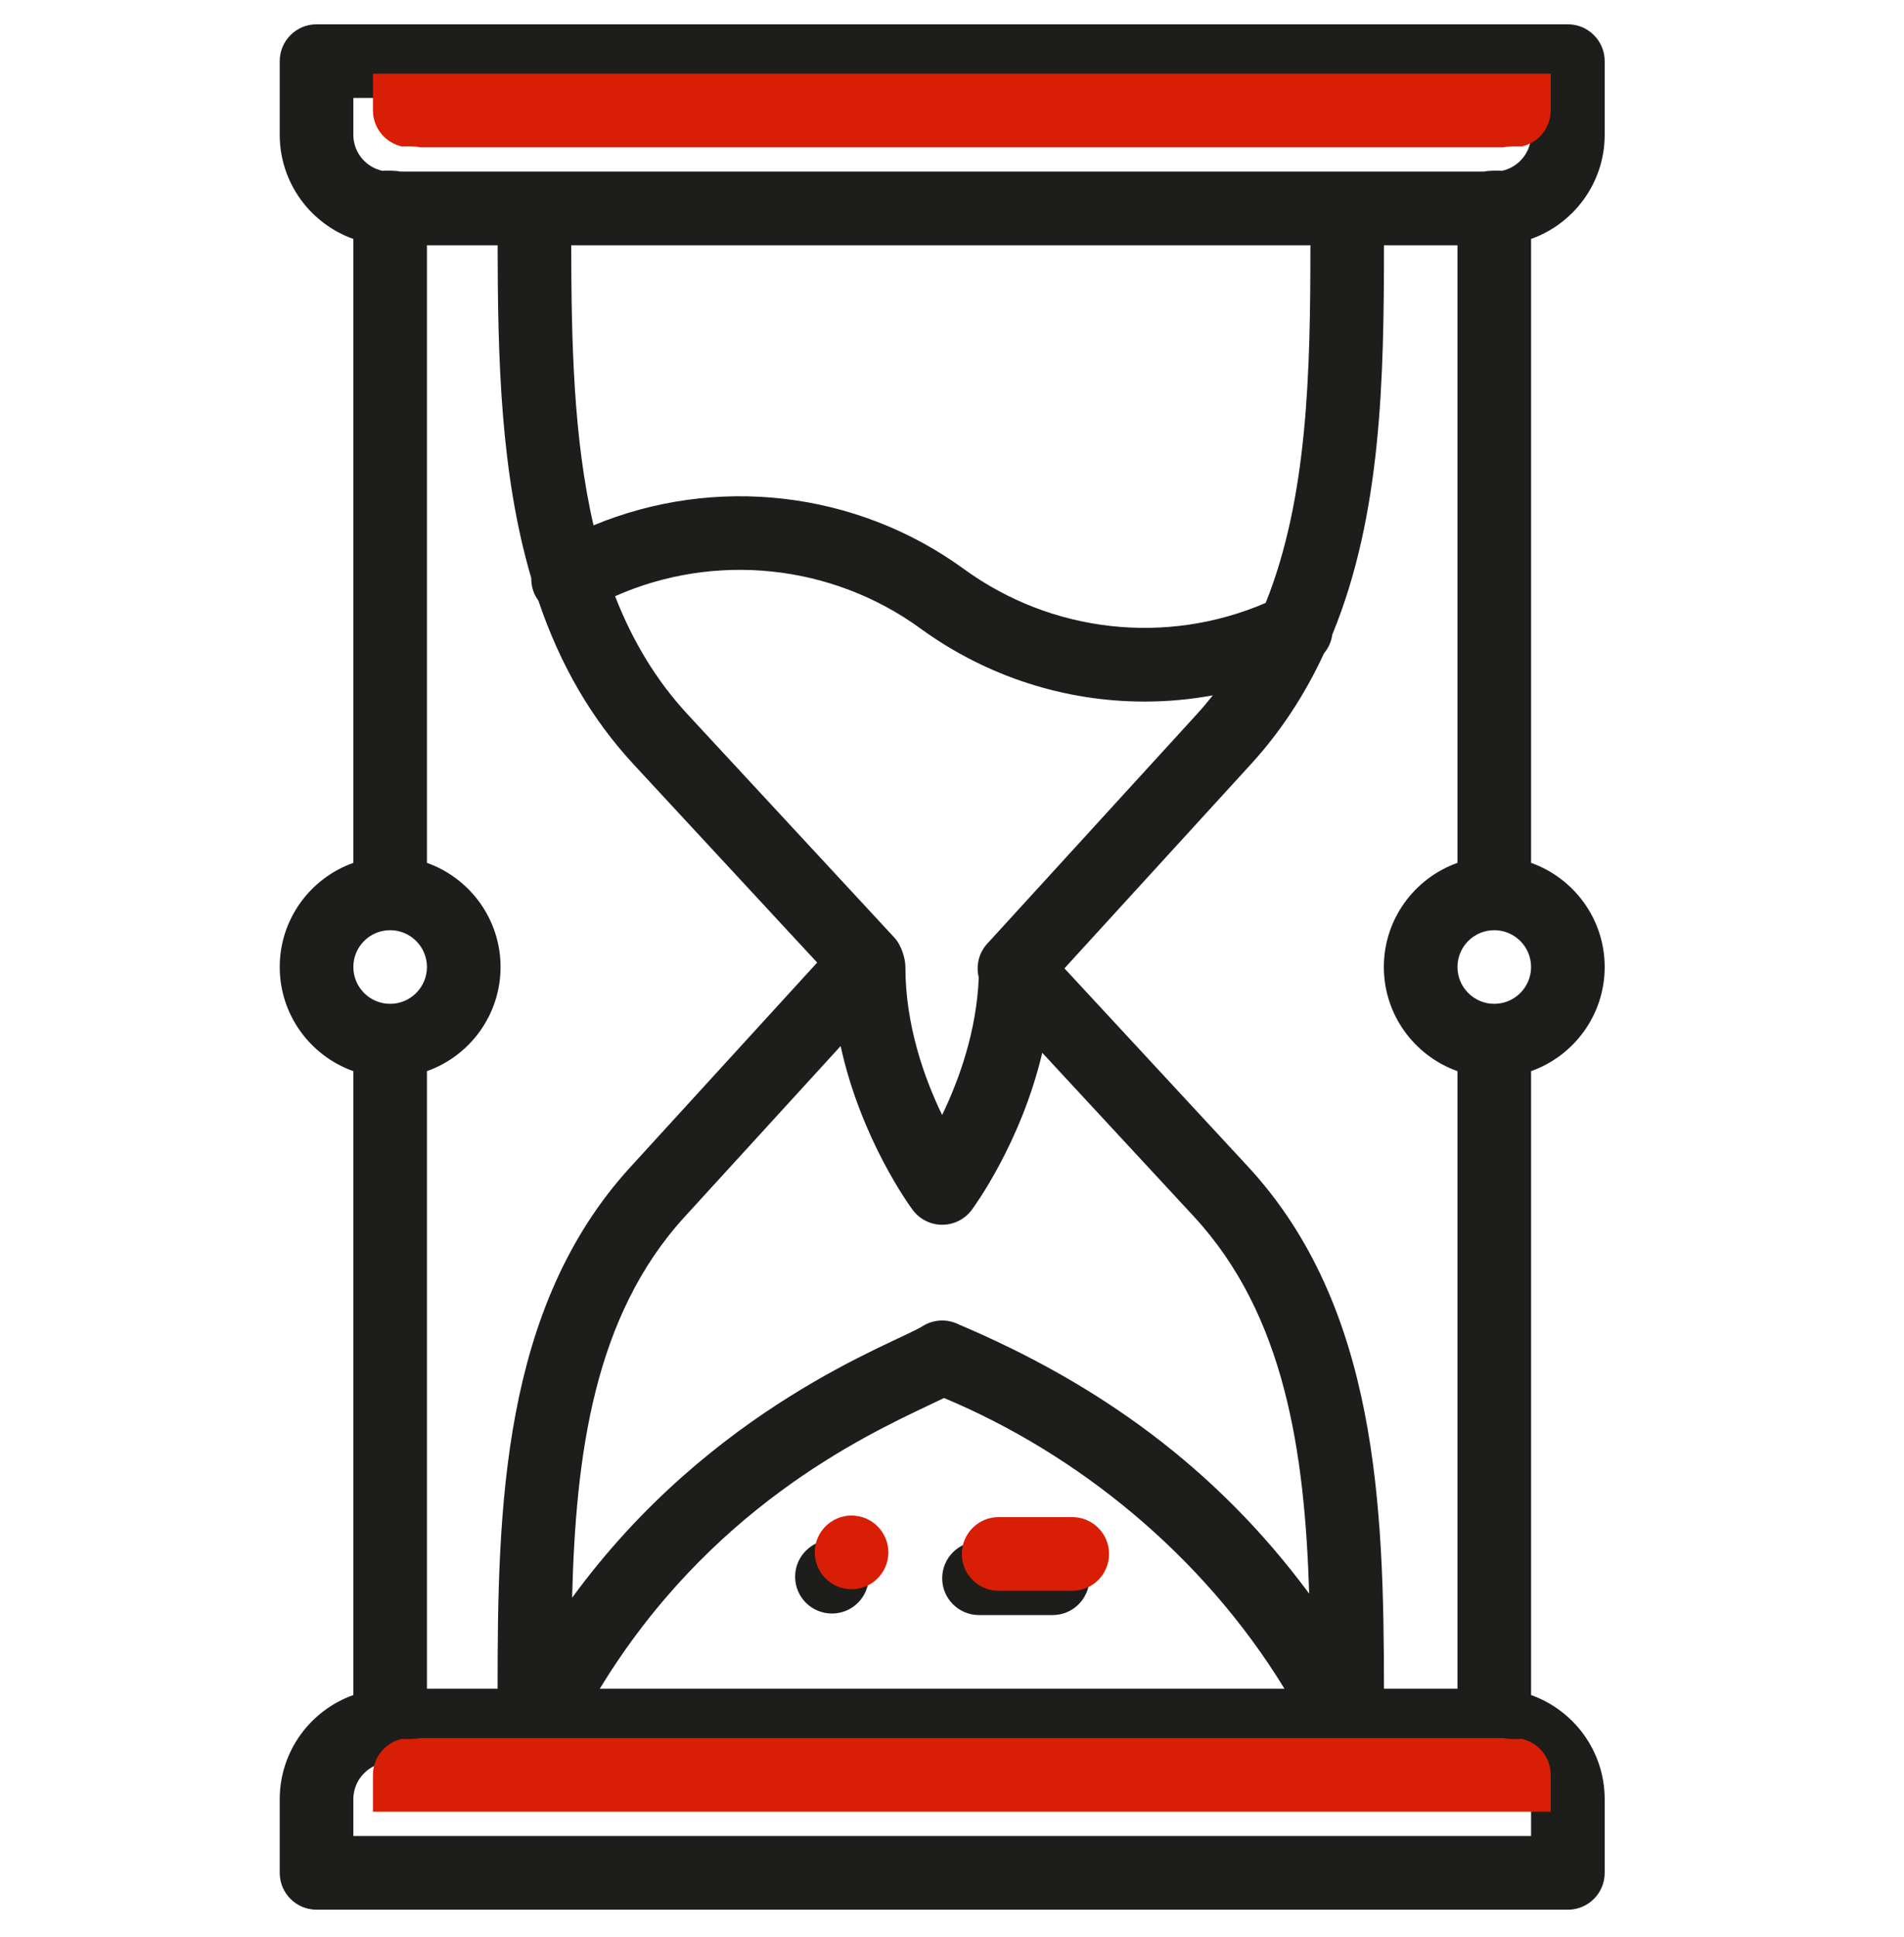
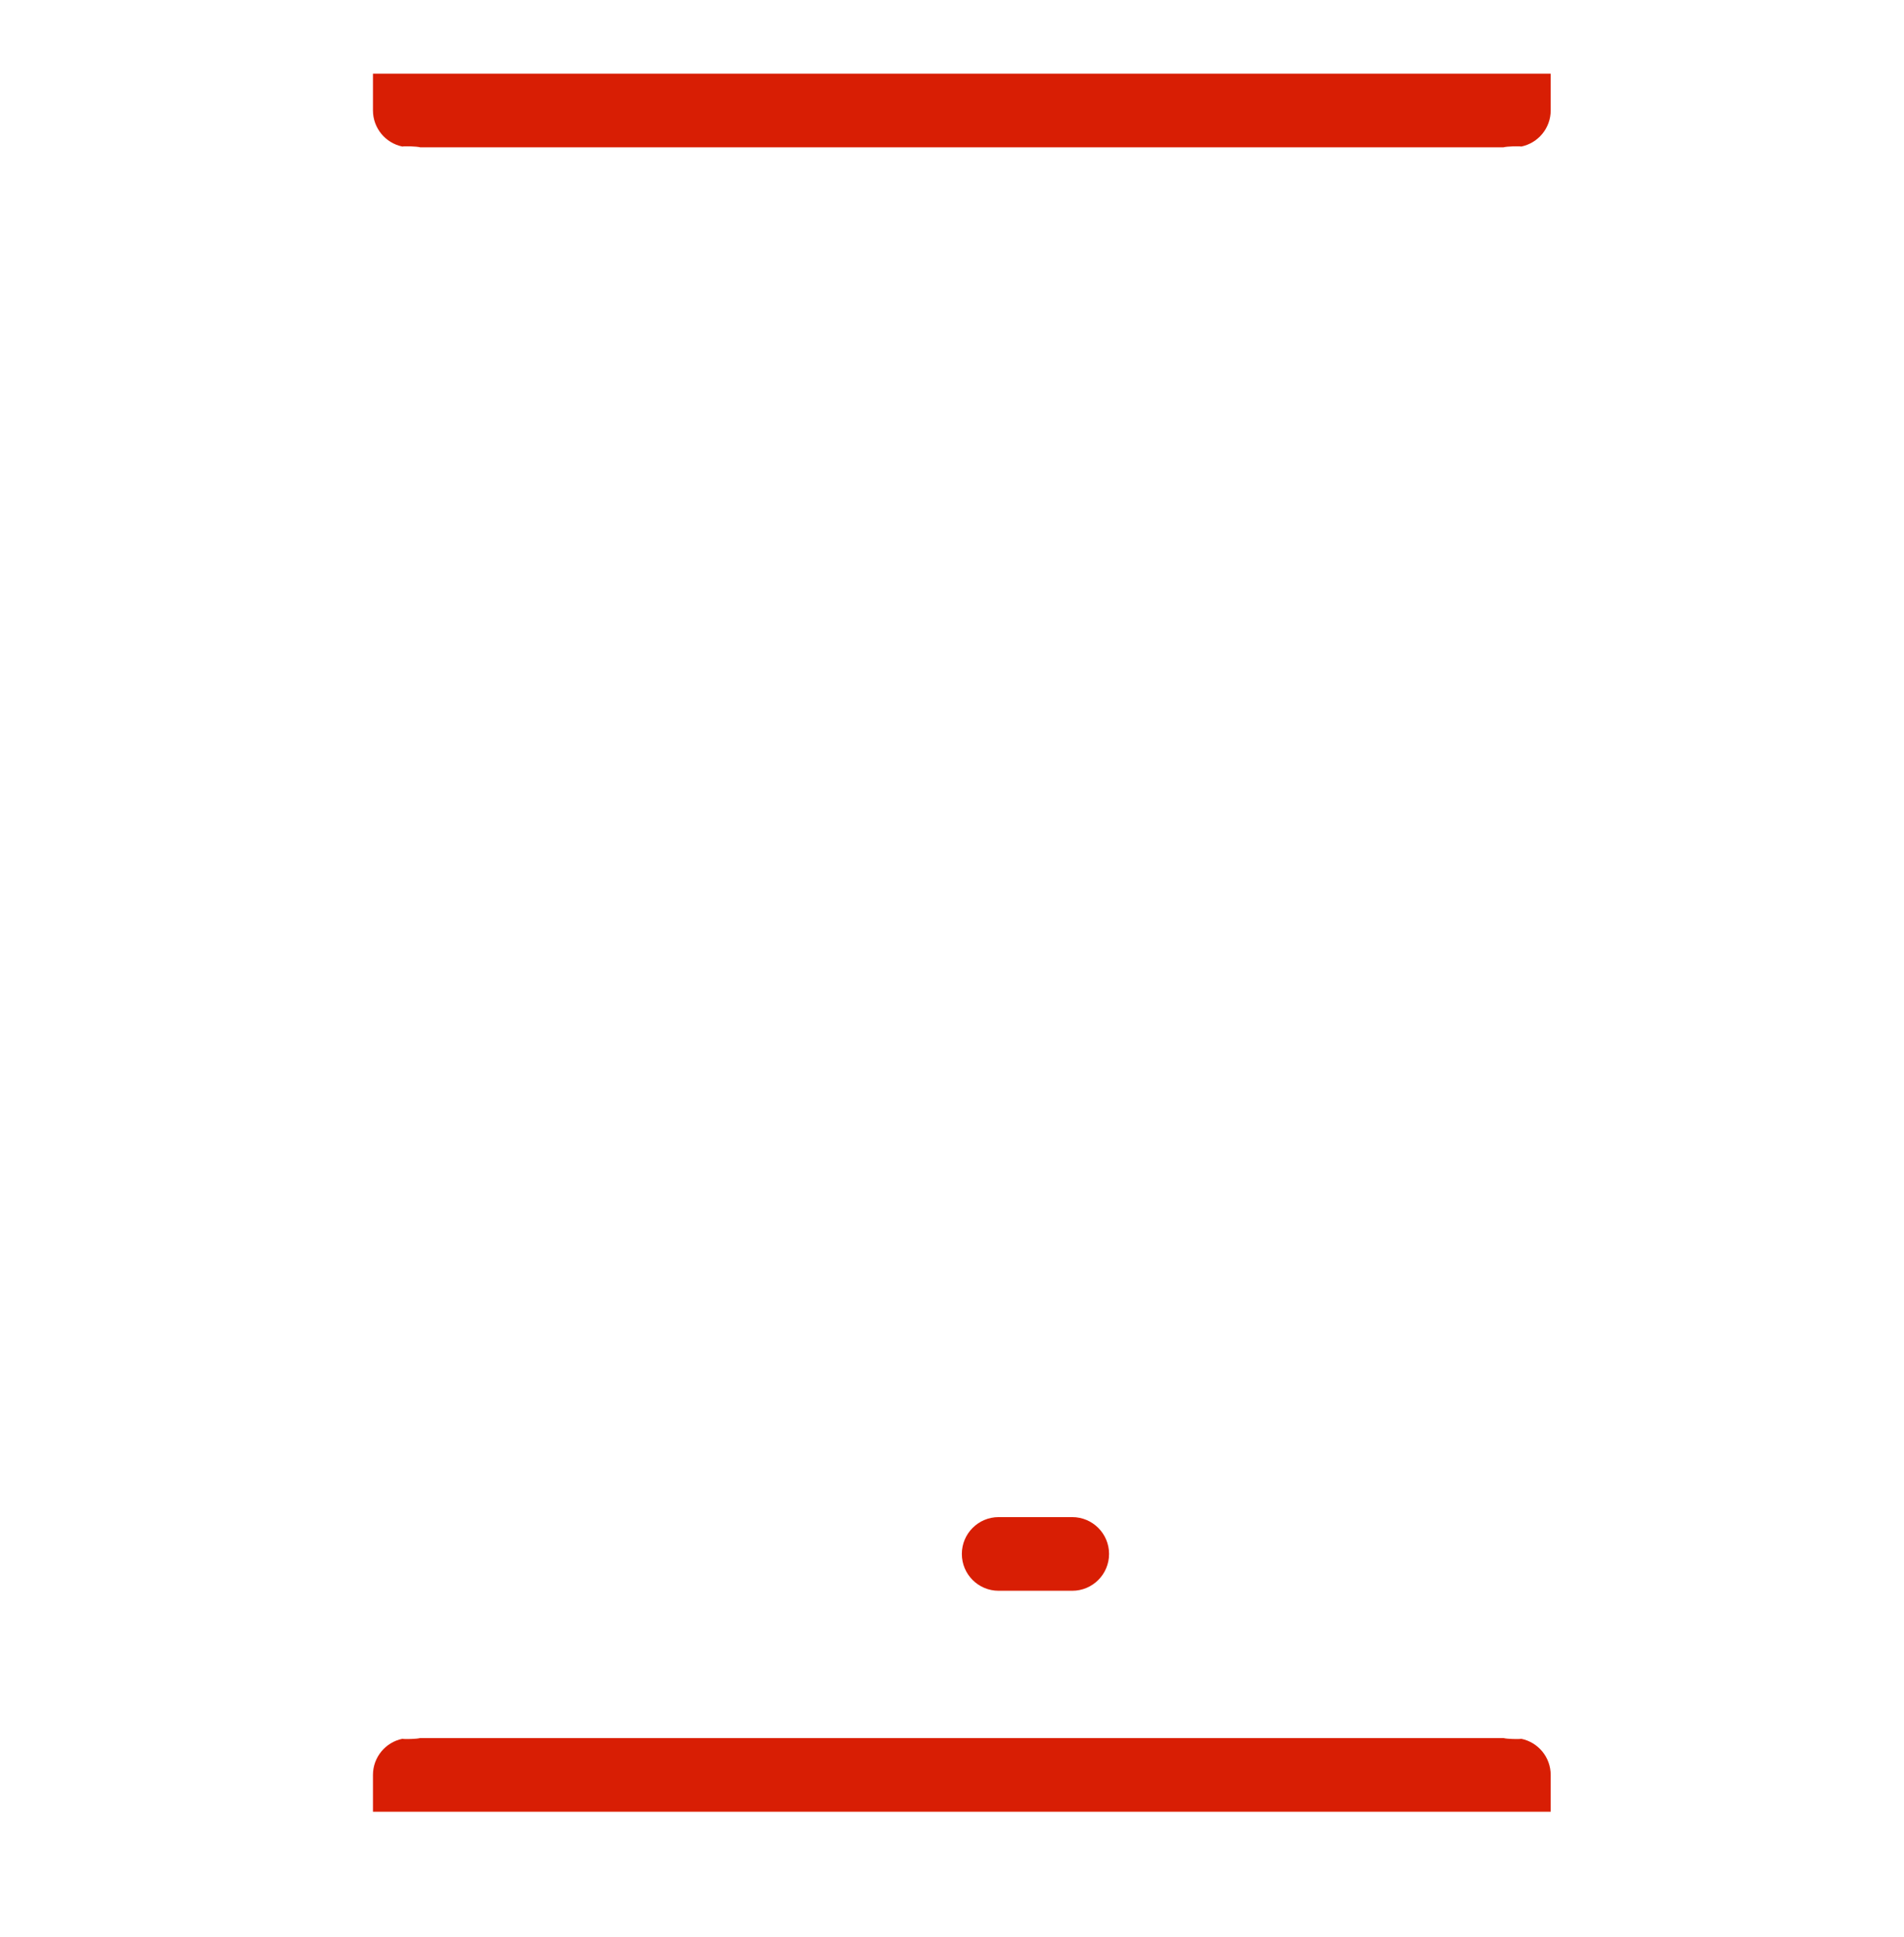
<svg xmlns="http://www.w3.org/2000/svg" width="59" height="60" viewBox="0 0 59 60" fill="none">
  <g clip-path="url(#clip0_37_292)">
    <path d="M25.779 47.692C25.149 47.692 24.639 48.203 24.639 48.833C24.639 49.464 25.149 49.973 25.779 49.973C26.409 49.973 26.92 49.464 26.92 48.833C26.92 48.203 26.409 47.692 25.779 47.692Z" fill="#1d1d1b" />
-     <path d="M32.618 47.74H30.337C29.707 47.74 29.196 48.251 29.196 48.881C29.196 49.511 29.707 50.021 30.337 50.021H32.618C33.248 50.021 33.758 49.511 33.758 48.881C33.758 48.251 33.248 47.74 32.618 47.74Z" fill="#1d1d1b" />
-     <path d="M8.668 55.724V58.005C8.668 58.635 9.178 59.145 9.808 59.145H48.584C49.214 59.145 49.725 58.635 49.725 58.005V55.724C49.725 54.237 48.771 52.969 47.444 52.498V33.175C48.771 32.704 49.725 31.436 49.725 29.949C49.725 28.463 48.771 27.195 47.444 26.724V7.4C48.771 6.929 49.725 5.661 49.725 4.175V1.894C49.725 1.264 49.214 0.753 48.584 0.753H9.808C9.178 0.753 8.668 1.264 8.668 1.894V4.175C8.668 5.661 9.621 6.929 10.949 7.4V26.724C9.621 27.195 8.668 28.463 8.668 29.949C8.668 31.436 9.621 32.704 10.949 33.175V52.498C9.621 52.969 8.668 54.237 8.668 55.724ZM15.511 29.949C15.511 28.463 14.557 27.195 13.23 26.724V7.596H15.42C15.426 11.081 15.502 14.64 16.463 17.905C16.458 18.153 16.53 18.394 16.683 18.602C17.36 20.601 18.33 22.267 19.643 23.684L25.322 29.812L19.529 36.151C15.545 40.512 15.42 46.724 15.419 52.302H13.23V33.175C14.557 32.704 15.511 31.436 15.511 29.949ZM42.882 29.949C42.882 31.436 43.835 32.704 45.163 33.175V52.302H42.886C42.879 46.681 42.694 40.471 38.662 36.12L32.984 29.991L38.777 23.652C39.683 22.66 40.438 21.51 41.028 20.233C41.168 20.067 41.256 19.865 41.285 19.652C42.811 15.947 42.885 11.723 42.886 7.596H45.163V26.724C43.835 27.195 42.882 28.463 42.882 29.949ZM30.641 29.174L30.597 29.221C30.327 29.513 30.238 29.91 30.329 30.273C30.264 31.947 29.71 33.464 29.194 34.532C28.646 33.4 28.056 31.76 28.056 29.949C28.056 29.7 27.944 29.285 27.708 29.032L21.316 22.134C20.357 21.099 19.615 19.891 19.06 18.465C22.141 17.099 25.763 17.458 28.525 19.467C30.584 20.964 33.017 21.729 35.467 21.729C36.174 21.729 36.882 21.664 37.582 21.536C37.425 21.733 37.264 21.926 37.093 22.113L30.641 29.174ZM26.049 32.398C26.681 35.292 28.201 37.364 28.282 37.473C28.497 37.762 28.836 37.932 29.196 37.932C29.557 37.932 29.896 37.762 30.111 37.473C30.189 37.368 31.639 35.392 32.297 32.606L36.989 37.67C39.81 40.715 40.431 44.951 40.568 49.358C37.674 45.445 34.01 42.841 29.71 41.02C29.356 40.841 28.93 40.858 28.59 41.072C27.735 41.609 22.058 43.555 17.728 49.485C17.84 45.051 18.403 40.765 21.213 37.689L26.049 32.398ZM28.814 43.507C28.976 43.43 29.122 43.362 29.253 43.298C33.367 45.019 37.256 48.14 39.803 52.302H18.586C21.97 46.747 26.693 44.51 28.814 43.507ZM40.606 7.596C40.604 11.456 40.536 15.393 39.22 18.673C36.143 19.995 32.596 19.607 29.867 17.622C26.52 15.188 22.154 14.709 18.392 16.271C17.764 13.555 17.706 10.553 17.701 7.596H40.606ZM47.444 56.864H10.949V55.724C10.949 55.095 11.46 54.583 12.089 54.583H46.303C46.932 54.583 47.444 55.095 47.444 55.724V56.864ZM46.303 31.09C45.674 31.09 45.163 30.578 45.163 29.949C45.163 29.32 45.674 28.809 46.303 28.809C46.932 28.809 47.444 29.32 47.444 29.949C47.444 30.578 46.932 31.09 46.303 31.09ZM10.949 3.034H47.444V4.175C47.444 4.725 47.053 5.185 46.534 5.292C46.459 5.277 46.084 5.285 45.982 5.315H12.411C12.309 5.285 11.933 5.277 11.859 5.292C11.34 5.185 10.949 4.725 10.949 4.175V3.034ZM12.089 28.809C12.718 28.809 13.23 29.32 13.23 29.949C13.23 30.578 12.718 31.09 12.089 31.09C11.46 31.09 10.949 30.578 10.949 29.949C10.949 29.32 11.46 28.809 12.089 28.809Z" fill="#1d1d1b" />
  </g>
-   <path d="M26.387 46.939C25.757 46.939 25.247 47.45 25.247 48.079C25.247 48.71 25.757 49.22 26.387 49.22C27.017 49.22 27.528 48.71 27.528 48.079C27.528 47.45 27.017 46.939 26.387 46.939Z" fill="#d81e04" />
  <path d="M33.226 46.987H30.945C30.315 46.987 29.805 47.498 29.805 48.127C29.805 48.758 30.315 49.268 30.945 49.268H33.226C33.856 49.268 34.367 48.758 34.367 48.127C34.367 47.498 33.856 46.987 33.226 46.987Z" fill="#d81e04" />
  <path d="M11.557 2.281H48.052V3.421C48.052 3.971 47.661 4.431 47.142 4.538C47.068 4.523 46.692 4.532 46.59 4.562H13.019C12.917 4.532 12.542 4.523 12.467 4.538C11.948 4.431 11.557 3.971 11.557 3.421V2.281Z" fill="#d81e04" />
  <path d="M48.052 56.111L11.557 56.111L11.557 54.97C11.557 54.421 11.948 53.96 12.467 53.853C12.542 53.869 12.917 53.86 13.019 53.83L46.59 53.83C46.692 53.86 47.068 53.869 47.142 53.853C47.661 53.96 48.052 54.421 48.052 54.97L48.052 56.111Z" fill="#d81e04" />
  <defs>
    <clipPath id="clip0_37_292">
-       <rect width="58.392" height="58.392" fill="white" transform="translate(0 0.753)" />
-     </clipPath>
+       </clipPath>
  </defs>
</svg>